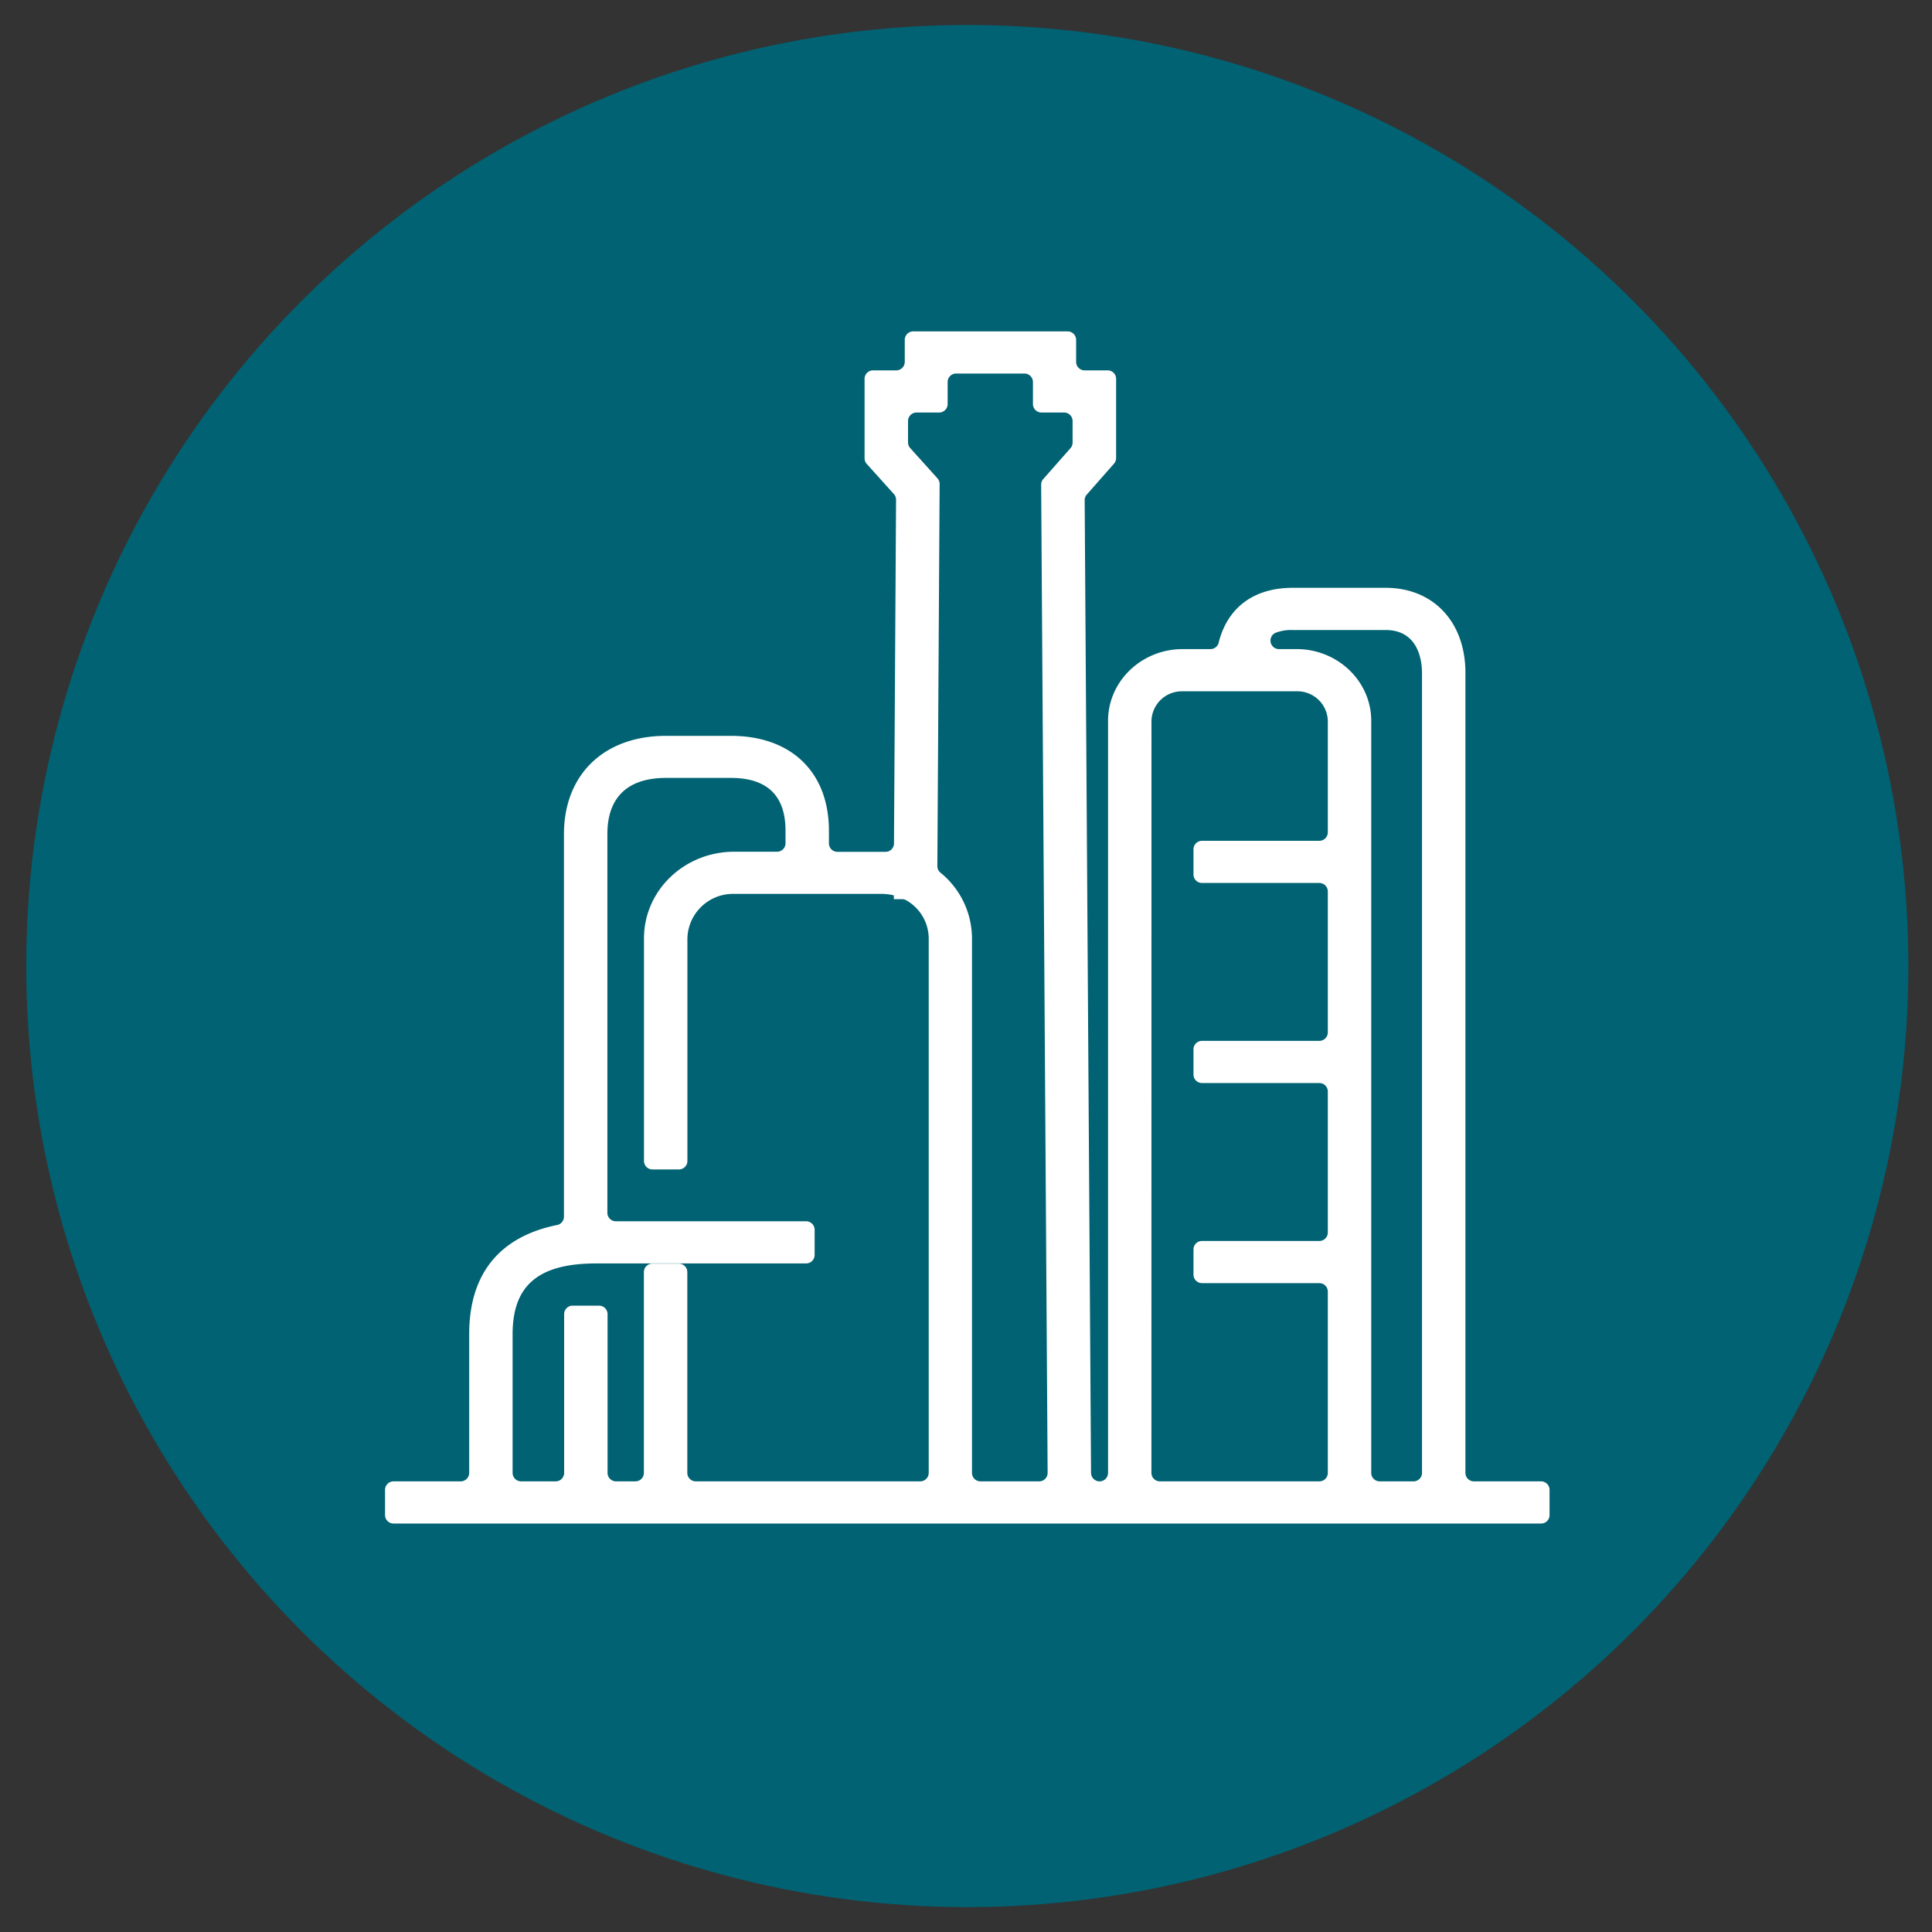
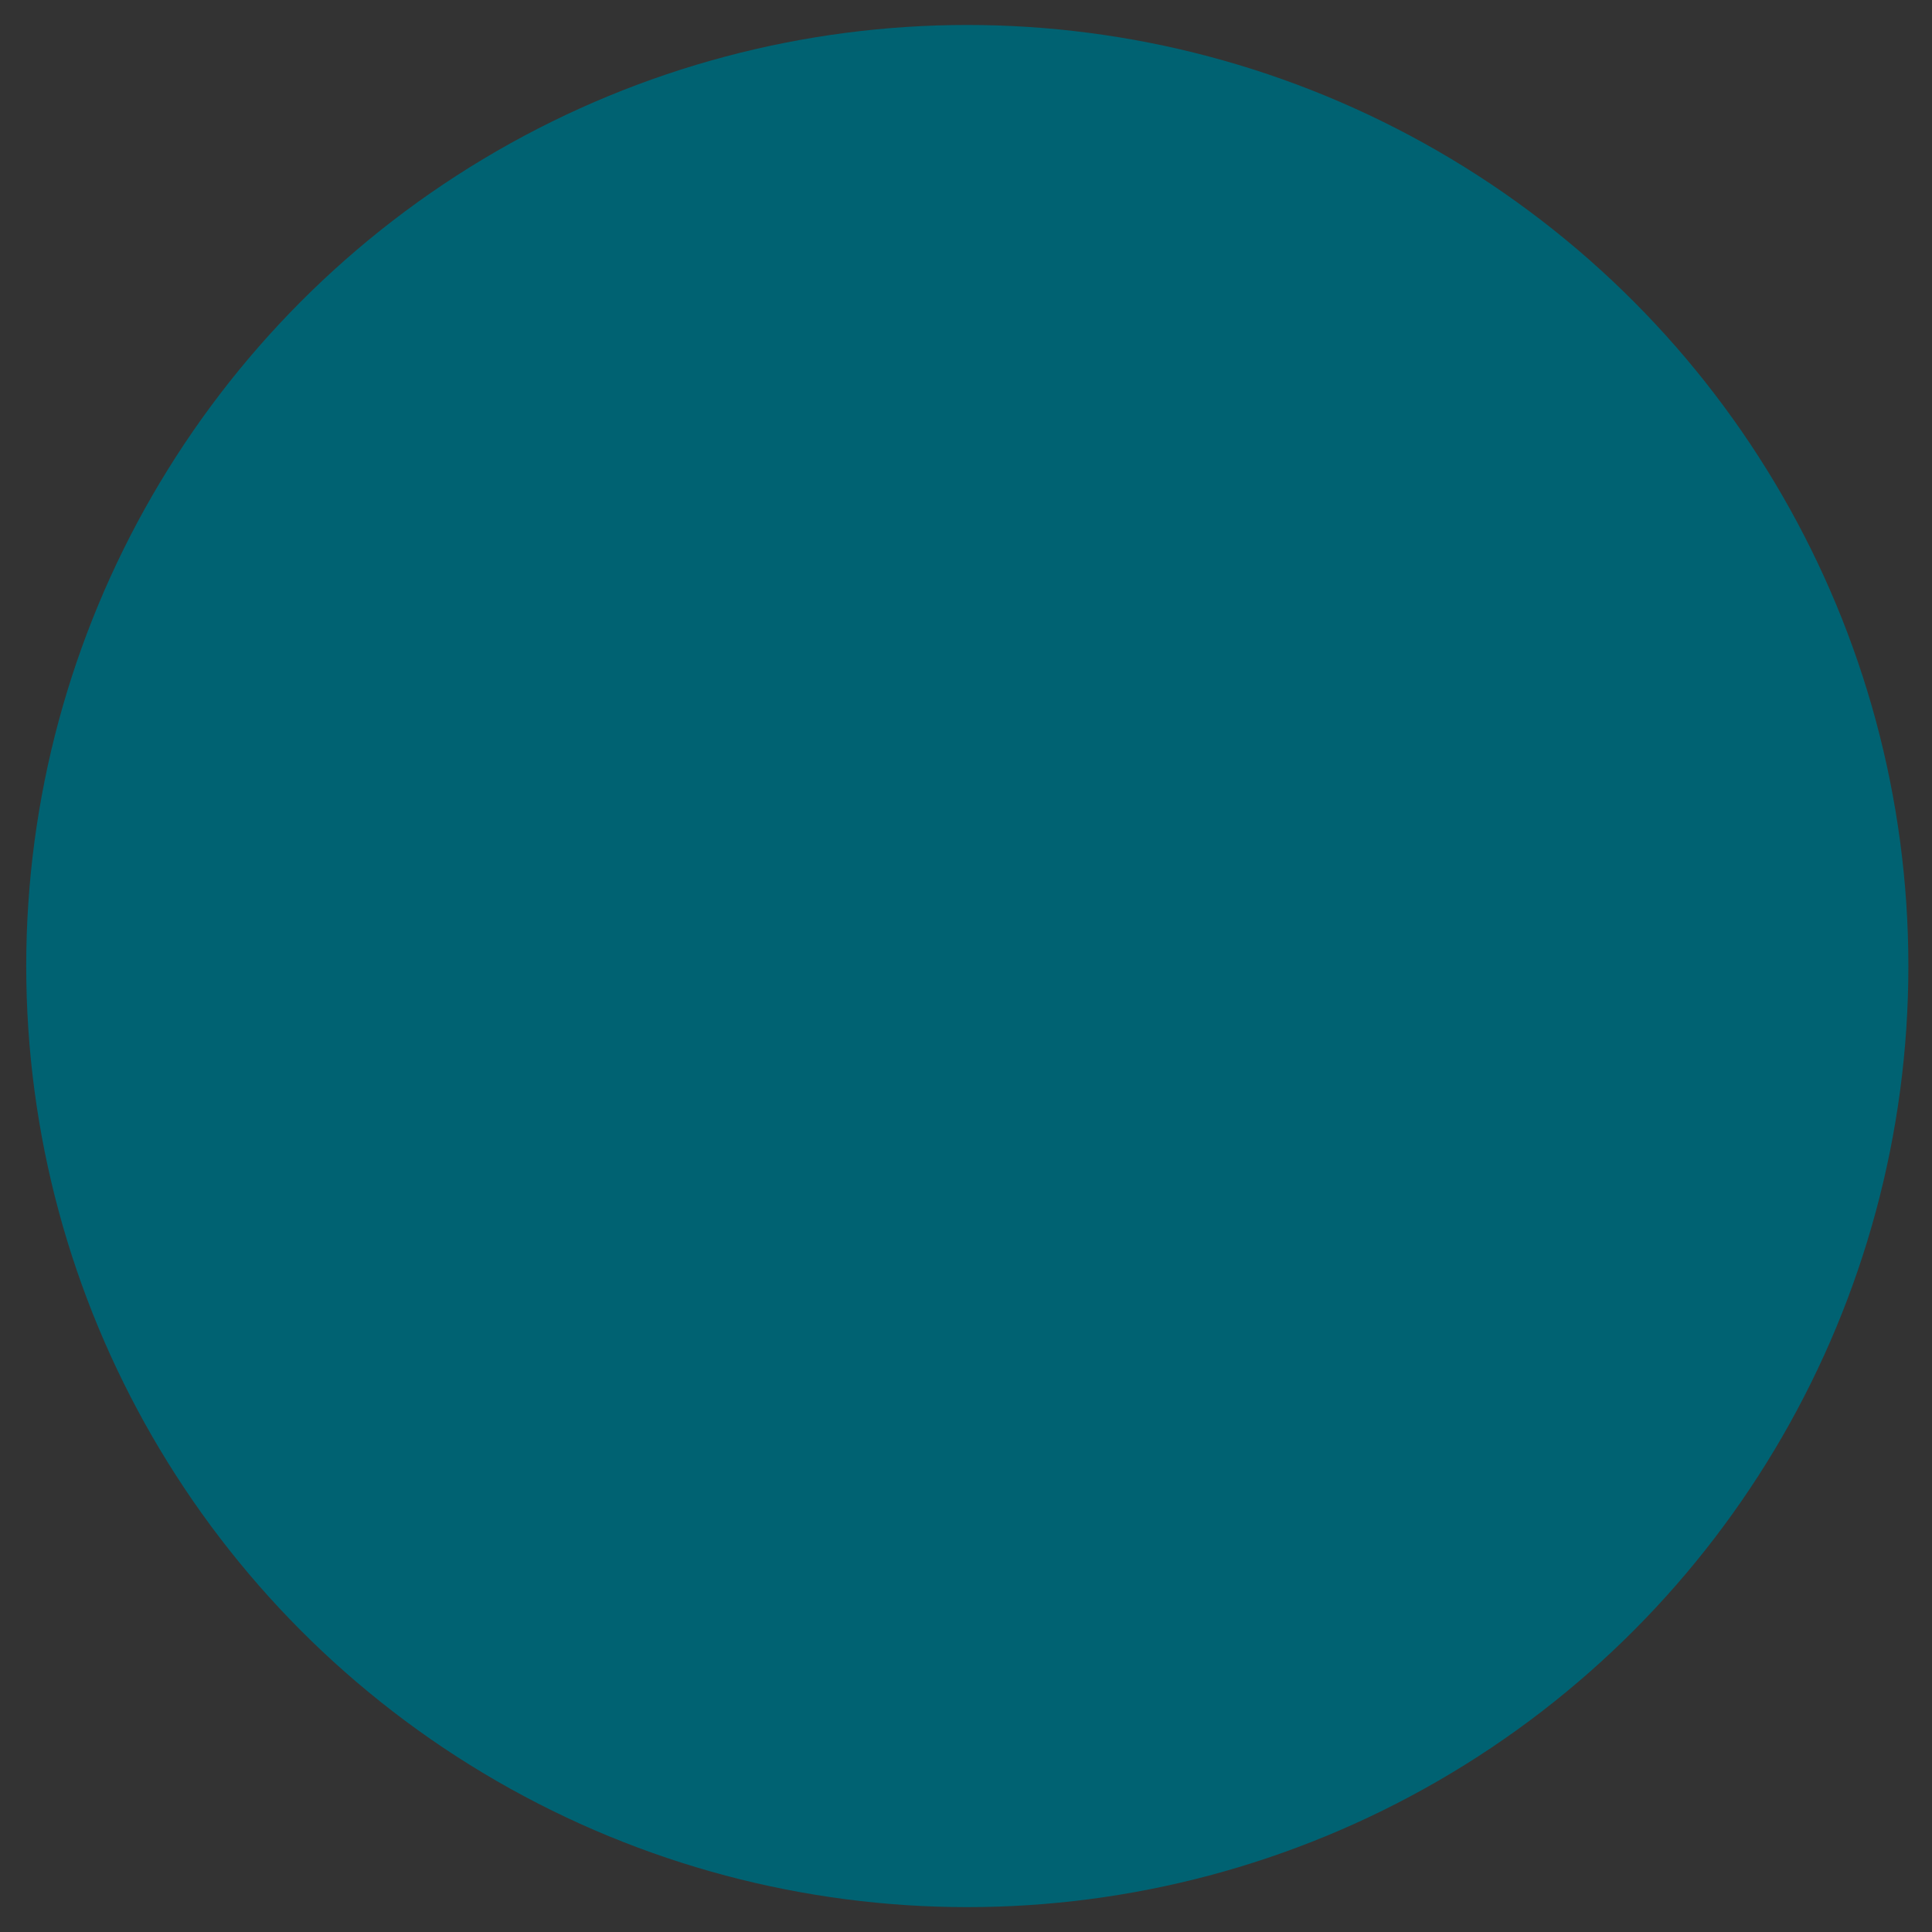
<svg xmlns="http://www.w3.org/2000/svg" id="Layer_1" data-name="Layer 1" viewBox="0 0 400 400">
  <rect x="0" y="0" width="400" height="400" fill="#333333" stroke="none" />
  <defs>
    <style>.cls-1{fill:#006272;}.cls-2{fill:#fff;}</style>
  </defs>
  <circle class="cls-1" cx="200.27" cy="200.01" r="194.84" />
-   <path class="cls-2" d="M305.16,306.7a1.76,1.76,0,0,1-1.76-1.76V139.3c0-10.53-6.64-17.6-16.52-17.6H267.63c-8.06,0-13.52,4.11-15.32,11.37a1.75,1.75,0,0,1-1.7,1.32h-5.76c-8.51,0-15.44,6.66-15.44,14.84V304.94a1.76,1.76,0,0,1-1.76,1.76h0a1.77,1.77,0,0,1-1.76-1.75l-1.32-201.38a1.74,1.74,0,0,1,.44-1.18L230.64,96a1.74,1.74,0,0,0,.44-1.17V78.44a1.75,1.75,0,0,0-1.75-1.76h-4.77a1.76,1.76,0,0,1-1.76-1.74l0-4.59A1.76,1.76,0,0,0,221,68.61H189.07a1.75,1.75,0,0,0-1.75,1.74l0,4.59a1.76,1.76,0,0,1-1.76,1.74h-4.75A1.76,1.76,0,0,0,179,78.44V94.88a1.75,1.75,0,0,0,.45,1.17l5.61,6.23a1.76,1.76,0,0,1,.46,1.19l-.43,71.14a1.74,1.74,0,0,1-1.8,1.75l-.72,0h-9.2a1.75,1.75,0,0,1-1.75-1.76V172c0-12.12-7.78-19.65-20.31-19.65H137.89c-12.84,0-21.13,8-21.13,20.37V251.9a1.76,1.76,0,0,1-1.39,1.72c-8.84,1.77-18.23,7.27-18.23,22.62v28.7a1.76,1.76,0,0,1-1.76,1.76H81.47a1.75,1.75,0,0,0-1.75,1.76v5.22a1.75,1.75,0,0,0,1.75,1.75H319.06a1.75,1.75,0,0,0,1.76-1.75v-5.22a1.76,1.76,0,0,0-1.76-1.76Zm-19.5,0a1.76,1.76,0,0,1-1.76-1.76V149.23c0-8.18-6.93-14.84-15.44-14.84H264.8a1.76,1.76,0,0,1-.69-3.38,8.86,8.86,0,0,1,3.52-.57h19.25c7,0,7.53,6.78,7.53,8.86V304.94a1.76,1.76,0,0,1-1.76,1.76ZM238.4,149.23a6.29,6.29,0,0,1,6.45-6.1h23.61a6.29,6.29,0,0,1,6.45,6.1v23.09a1.76,1.76,0,0,1-1.76,1.76H248.86a1.76,1.76,0,0,0-1.76,1.76v5.22a1.75,1.75,0,0,0,1.76,1.75h24.29a1.76,1.76,0,0,1,1.76,1.76v29.17a1.76,1.76,0,0,1-1.76,1.76H248.86a1.76,1.76,0,0,0-1.76,1.76v5.22a1.75,1.75,0,0,0,1.76,1.75h24.29a1.76,1.76,0,0,1,1.76,1.76v29.18a1.76,1.76,0,0,1-1.76,1.76H248.86a1.75,1.75,0,0,0-1.76,1.75v5.22a1.76,1.76,0,0,0,1.76,1.76h24.29a1.76,1.76,0,0,1,1.76,1.76v37.52a1.76,1.76,0,0,1-1.76,1.76h-33a1.76,1.76,0,0,1-1.76-1.76ZM203,306.7a1.76,1.76,0,0,1-1.76-1.76V194.27a17.59,17.59,0,0,0-6.51-13.58,1.73,1.73,0,0,1-.66-1.38l.47-79.1a1.76,1.76,0,0,0-.46-1.19l-5.63-6.25a1.75,1.75,0,0,1-.45-1.18V87.17a1.76,1.76,0,0,1,1.76-1.76h4.68a1.76,1.76,0,0,0,1.76-1.74l0-4.59A1.75,1.75,0,0,1,198,77.34h14.1a1.76,1.76,0,0,1,1.76,1.74l0,4.59a1.76,1.76,0,0,0,1.76,1.74h4.69a1.76,1.76,0,0,1,1.76,1.76v4.45a1.74,1.74,0,0,1-.44,1.17L216,99.18a1.74,1.74,0,0,0-.44,1.18l1.34,204.57a1.75,1.75,0,0,1-1.76,1.77Zm-96.87-30.46c0-10.14,5.35-14.66,17.35-14.66H166.9a1.76,1.76,0,0,0,1.76-1.76v-5.21a1.76,1.76,0,0,0-1.76-1.76H127.51a1.76,1.76,0,0,1-1.76-1.76v-78.4c0-7.61,4.2-11.63,12.14-11.63h13.43c7.51,0,11.31,3.67,11.31,10.91v2.61a1.75,1.75,0,0,1-1.75,1.76H152c-10.29,0-18.67,8-18.67,17.93v46.09a1.76,1.76,0,0,0,1.76,1.76h5.47a1.76,1.76,0,0,0,1.76-1.76V194.27a9.46,9.46,0,0,1,9.68-9.2h30.6a10.49,10.49,0,0,1,2.46.31v.78h1.68a1.72,1.72,0,0,1,.86.22,9.14,9.14,0,0,1,4.68,7.88V304.94a1.76,1.76,0,0,1-1.76,1.76H144.06a1.76,1.76,0,0,1-1.76-1.76V263.37a1.75,1.75,0,0,0-1.76-1.75h-5.47a1.75,1.75,0,0,0-1.76,1.75v41.57a1.76,1.76,0,0,1-1.76,1.76h-4a1.76,1.76,0,0,1-1.76-1.76V272.08a1.76,1.76,0,0,0-1.76-1.76h-5.47a1.76,1.76,0,0,0-1.76,1.76v32.86A1.76,1.76,0,0,1,115,306.7h-7.11a1.76,1.76,0,0,1-1.76-1.76Z" />
</svg>